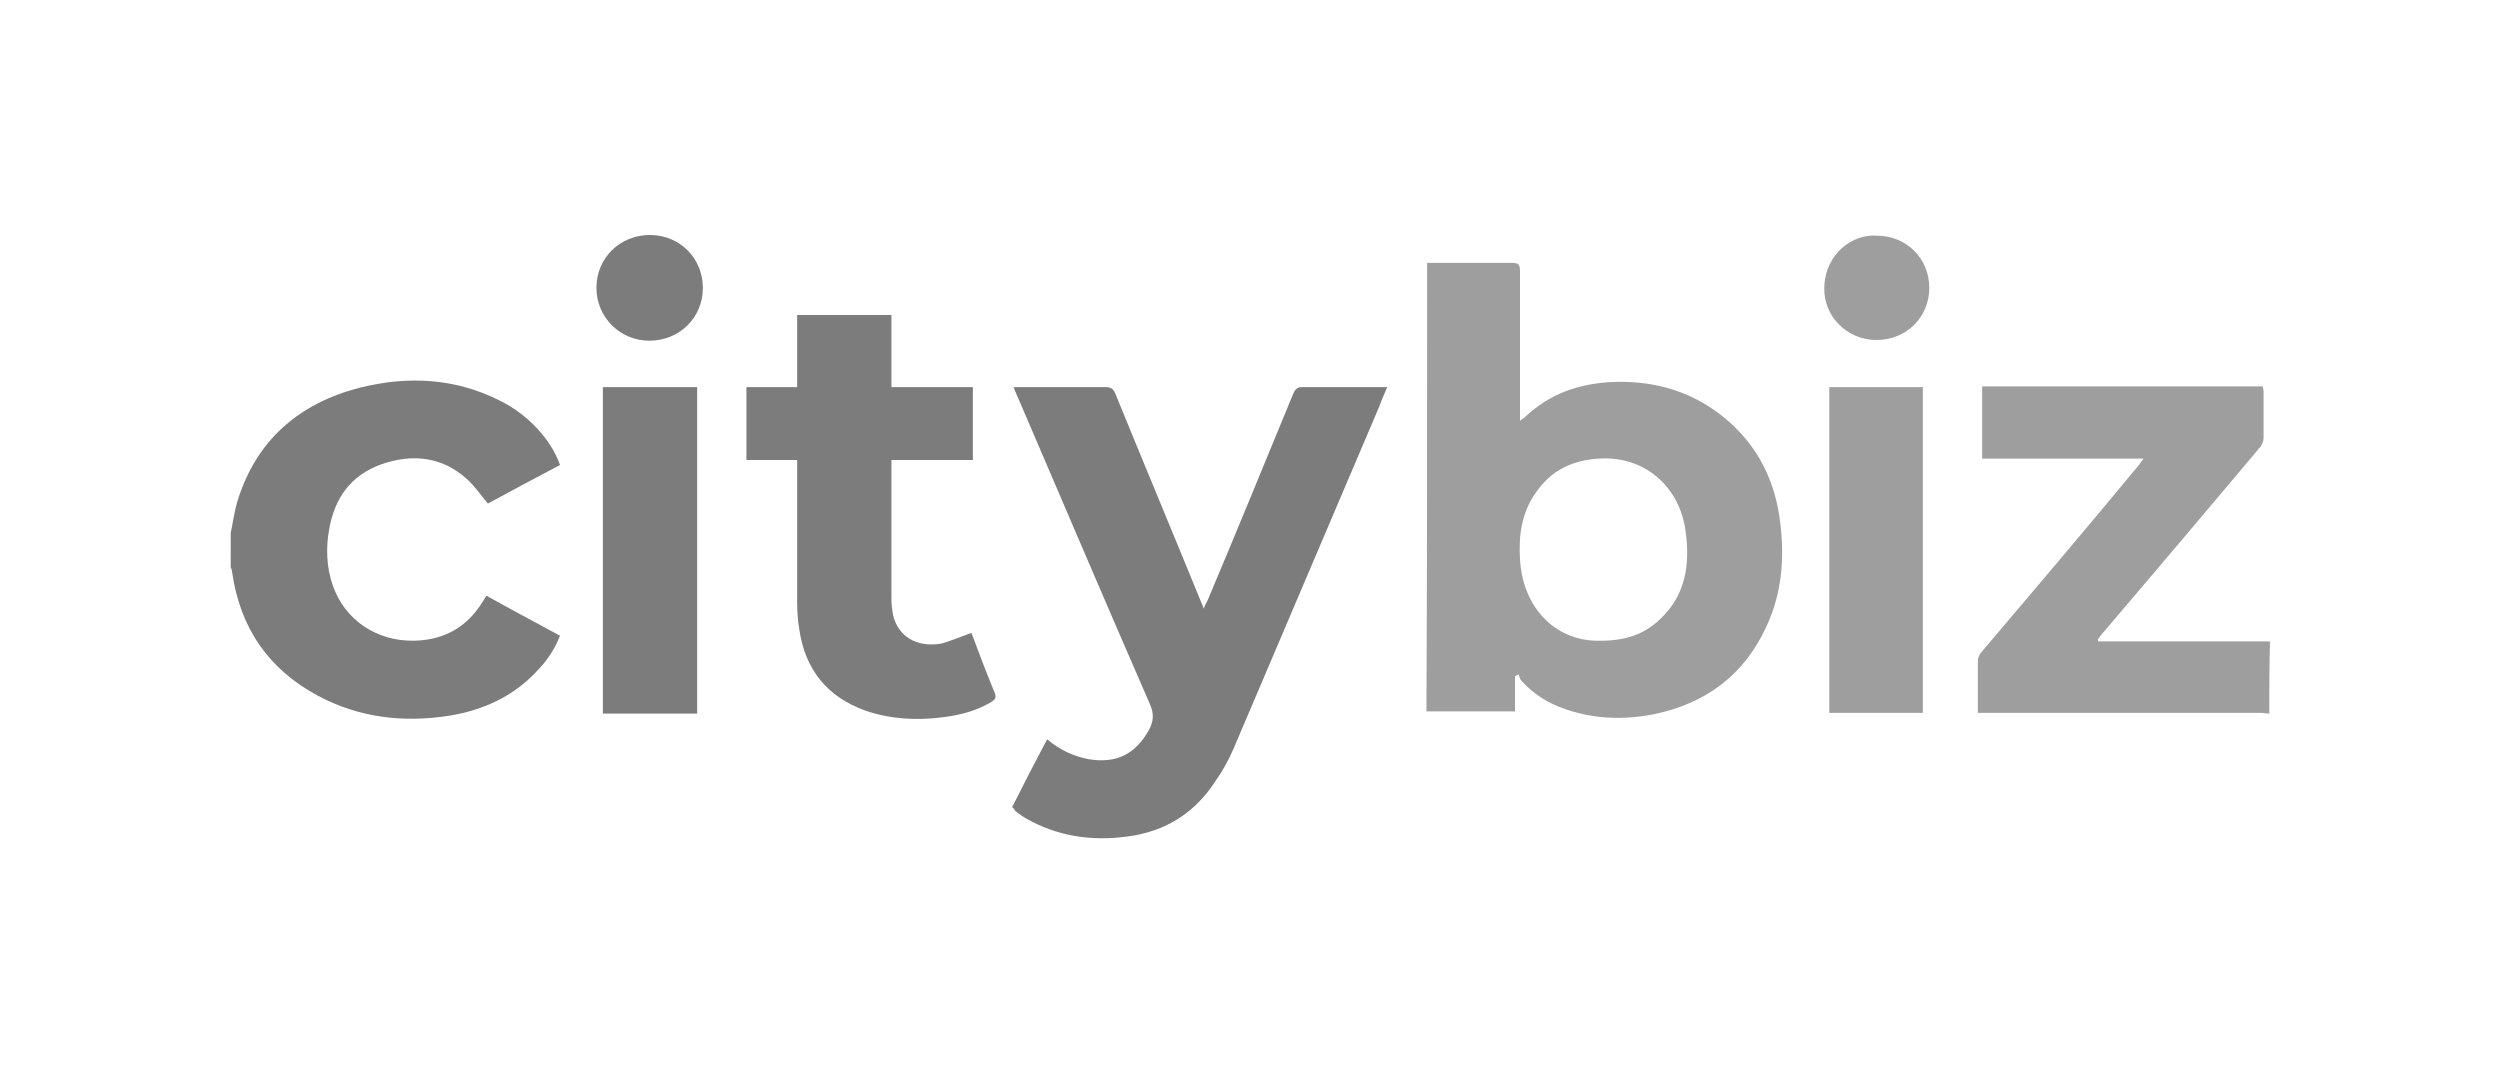
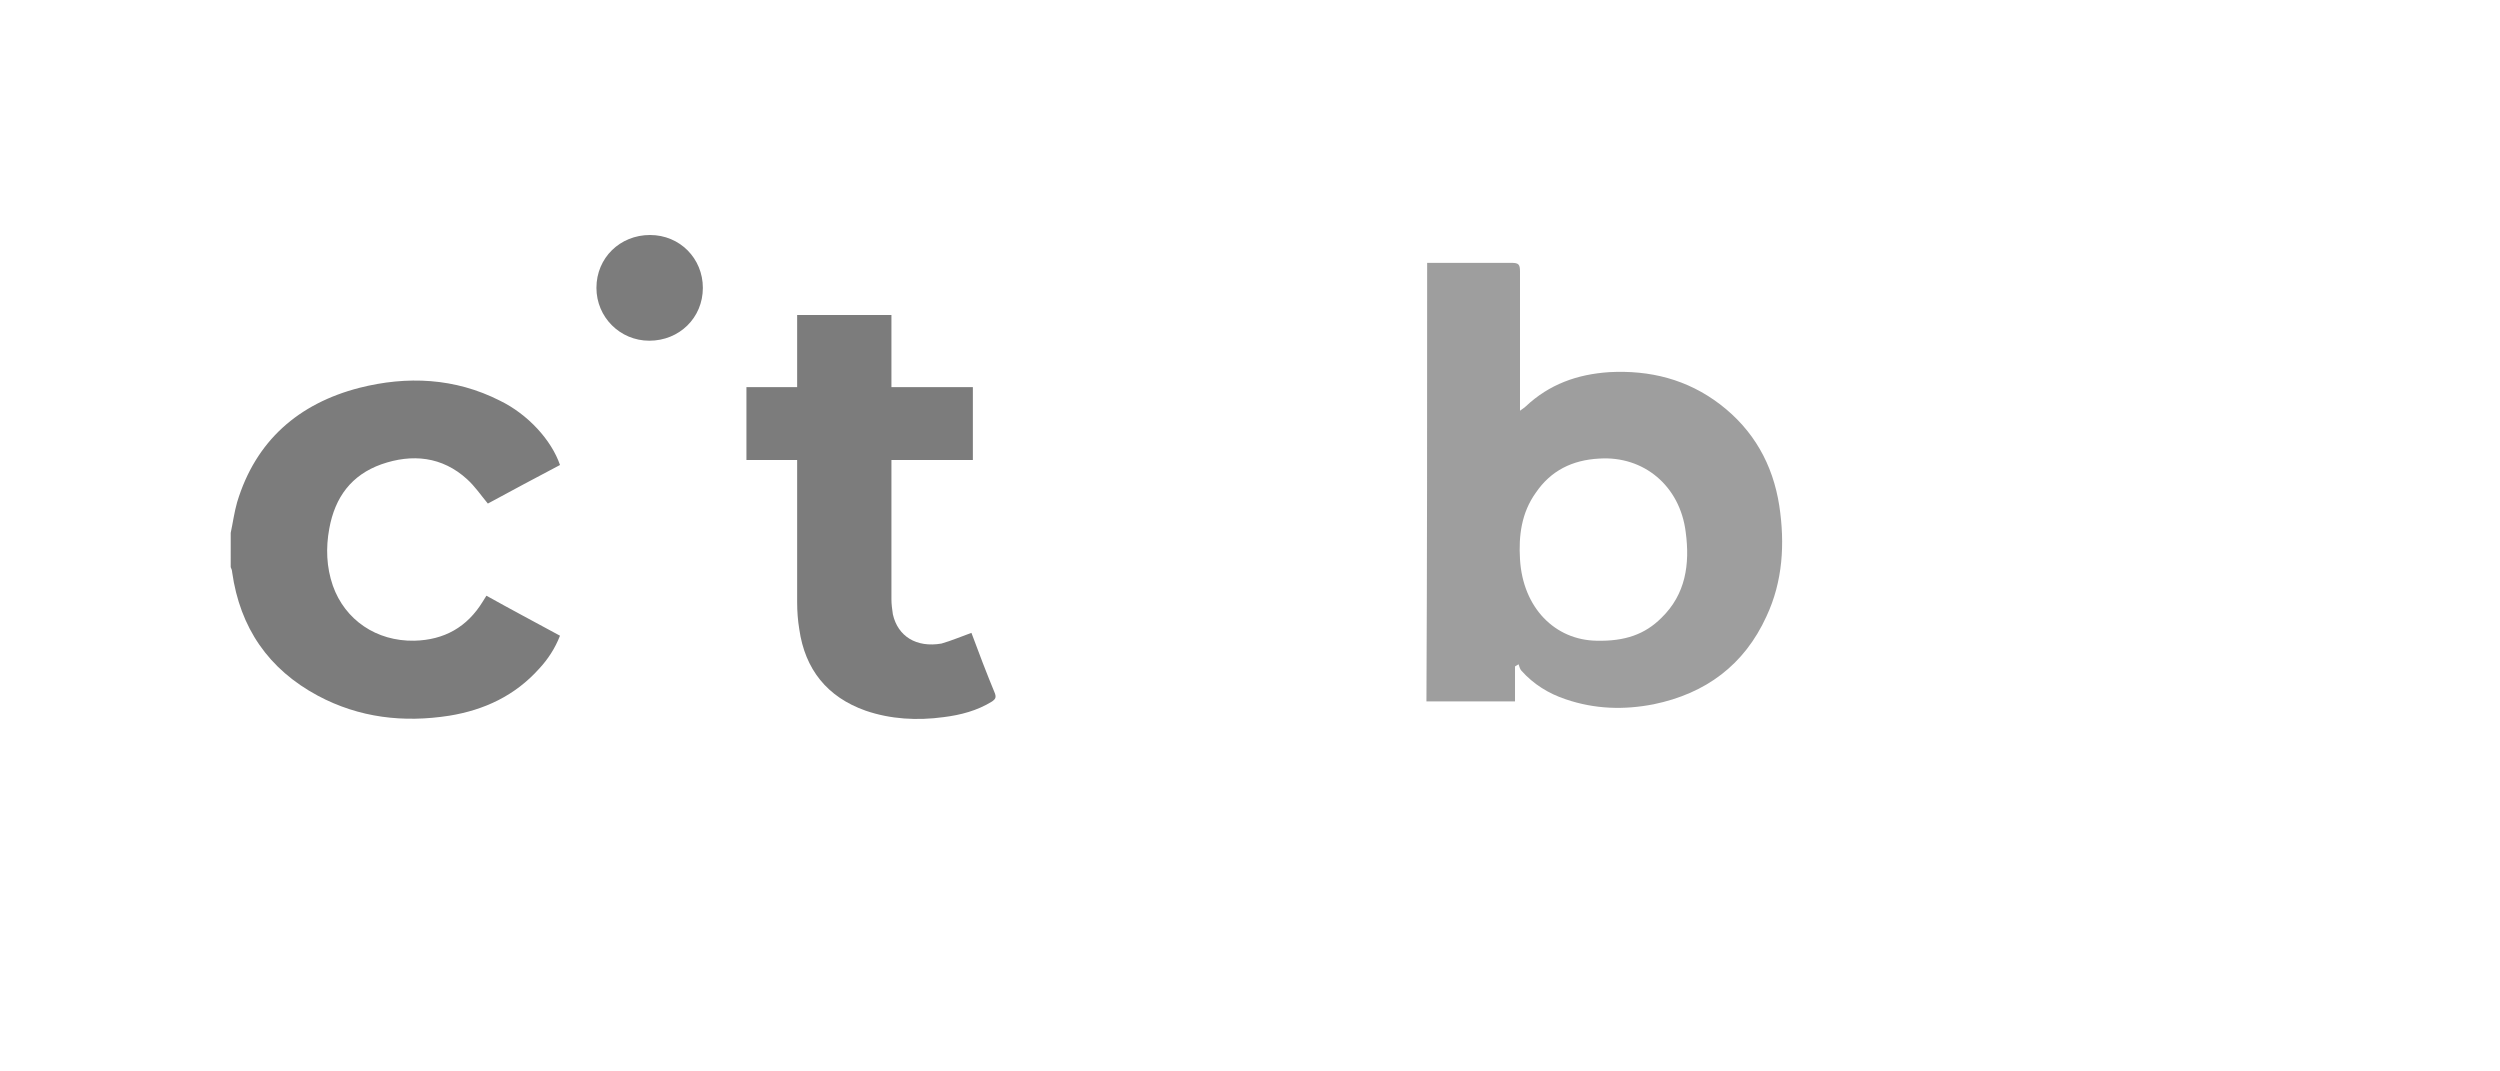
<svg xmlns="http://www.w3.org/2000/svg" id="Layer_1" x="0px" y="0px" viewBox="0 0 350 150" xml:space="preserve">
  <g>
-     <path fill="#9E9E9E" d="M317.7,99.9c-0.4,0-0.8-0.1-1.2-0.1c-12.7,0-25.5,0-38.2,0c-0.4,0-0.8,0-1.4,0c0-0.8,0-1.6,0-2.4  c0-1.6,0-3.2,0-4.8c0-0.5,0.2-1,0.5-1.3c7.3-8.6,14.6-17.2,21.8-25.9c0.3-0.3,0.5-0.7,0.9-1.2c-7.6,0-15.1,0-22.6,0  c0-3.4,0-6.7,0-10.1c13.1,0,26.2,0,39.3,0c0,0.2,0.1,0.5,0.1,0.7c0,2.2,0,4.3,0,6.5c0,0.4-0.2,0.9-0.4,1.2  c-7.3,8.7-14.6,17.3-22,26c-0.3,0.3-0.5,0.6-0.8,1c0,0.1,0,0.2,0.1,0.3c8,0,16,0,24,0C317.7,93.2,317.7,96.6,317.7,99.9z" />
    <path fill="#7C7C7C" d="M32.3,74.6c0.3-1.4,0.5-2.9,0.9-4.3c2.6-8.6,8.6-13.8,17.1-16c6.7-1.7,13.4-1.4,19.7,1.8  c3.9,1.9,7.2,5.5,8.4,9c-3.4,1.8-6.8,3.6-10.1,5.4c-1-1.2-1.8-2.4-2.9-3.4c-3.5-3.2-7.7-3.6-12-2.1c-4.2,1.5-6.5,4.6-7.3,9  c-0.5,2.7-0.4,5.4,0.5,8c1.7,4.8,6.1,7.8,11.4,7.7c4.2-0.1,7.4-1.9,9.6-5.5c0.2-0.3,0.3-0.5,0.5-0.8c3.4,1.9,6.8,3.7,10.3,5.6  c-0.7,1.8-1.7,3.3-2.9,4.6c-3.4,3.8-7.7,5.8-12.6,6.6c-6.4,1-12.6,0.3-18.4-2.8c-6.9-3.7-10.9-9.5-12-17.3c0-0.2-0.1-0.5-0.2-0.7  C32.3,77.8,32.3,76.2,32.3,74.6z" />
-     <path fill="#9E9E9E" d="M199.8,36.8c0.4,0,0.7,0,1.1,0c3.6,0,7.2,0,10.7,0c1,0,1.2,0.2,1.2,1.2c0,6.5,0,13,0,19.5  c0,0.4,0,0.8,0,1.4c0.4-0.3,0.6-0.4,0.8-0.6c3.3-3.1,7.2-4.5,11.7-4.8c5.7-0.3,10.9,1,15.5,4.5c4.7,3.6,7.4,8.4,8.3,14.2  c0.8,5.3,0.5,10.6-1.8,15.5c-3.1,6.8-8.5,10.8-15.8,12.3c-4.1,0.8-8.2,0.7-12.3-0.7c-2.4-0.8-4.5-2.1-6.2-4  c-0.2-0.2-0.3-0.6-0.4-0.9c-0.2,0.1-0.3,0.2-0.5,0.3c0,1.6,0,3.2,0,4.9c-4.2,0-8.3,0-12.4,0C199.8,78.8,199.8,57.9,199.8,36.8z   M223.5,89.7c4,0.1,6.8-0.9,9.1-3.2c3.4-3.3,4-7.5,3.4-12c-0.8-6.5-5.9-10.7-12.1-10.3c-3.8,0.2-6.8,1.7-8.9,4.8  c-2,2.8-2.4,6-2.2,9.3C213.2,85.1,217.7,89.6,223.5,89.7z" />
-     <path fill="#7C7C7C" d="M141.7,113c1.6-3.2,3.2-6.3,4.9-9.5c1.8,1.5,3.7,2.4,5.9,2.8c3.8,0.6,6.4-0.7,8.3-4  c0.7-1.3,0.8-2.3,0.2-3.7c-6.3-14.4-12.4-28.8-18.6-43.2c-0.2-0.4-0.3-0.7-0.5-1.2c2.3,0,4.4,0,6.6,0c2.1,0,4.2,0,6.3,0  c0.7,0,1,0.2,1.3,0.8c4,9.8,8.1,19.6,12.1,29.4c0.1,0.2,0.2,0.4,0.3,0.8c0.2-0.4,0.3-0.7,0.5-1c4.1-9.7,8.1-19.5,12.1-29.2  c0.3-0.6,0.6-0.8,1.2-0.8c3.9,0,7.9,0,11.9,0c-0.4,1-0.8,1.8-1.1,2.7c-6.8,16-13.6,31.9-20.4,47.9c-0.7,1.6-1.5,3.1-2.5,4.5  c-2.9,4.5-7,7.1-12.3,7.8c-5.1,0.7-9.9,0-14.4-2.6c-0.5-0.3-0.9-0.6-1.4-1C142,113.2,141.8,113.1,141.7,113z" />
+     <path fill="#9E9E9E" d="M199.8,36.8c0.4,0,0.7,0,1.1,0c3.6,0,7.2,0,10.7,0c1,0,1.2,0.2,1.2,1.2c0,6.5,0,13,0,19.5  c0.4-0.3,0.6-0.4,0.8-0.6c3.3-3.1,7.2-4.5,11.7-4.8c5.7-0.3,10.9,1,15.5,4.5c4.7,3.6,7.4,8.4,8.3,14.2  c0.8,5.3,0.5,10.6-1.8,15.5c-3.1,6.8-8.5,10.8-15.8,12.3c-4.1,0.8-8.2,0.7-12.3-0.7c-2.4-0.8-4.5-2.1-6.2-4  c-0.2-0.2-0.3-0.6-0.4-0.9c-0.2,0.1-0.3,0.2-0.5,0.3c0,1.6,0,3.2,0,4.9c-4.2,0-8.3,0-12.4,0C199.8,78.8,199.8,57.9,199.8,36.8z   M223.5,89.7c4,0.1,6.8-0.9,9.1-3.2c3.4-3.3,4-7.5,3.4-12c-0.8-6.5-5.9-10.7-12.1-10.3c-3.8,0.2-6.8,1.7-8.9,4.8  c-2,2.8-2.4,6-2.2,9.3C213.2,85.1,217.7,89.6,223.5,89.7z" />
    <path fill="#7C7C7C" d="M136,88.6c1,2.7,2.1,5.6,3.3,8.5c0.2,0.6,0,0.8-0.4,1.1c-2.1,1.3-4.4,1.9-6.8,2.2  c-3.7,0.5-7.4,0.3-10.9-0.9c-5.4-1.9-8.5-5.8-9.3-11.4c-0.2-1.2-0.3-2.5-0.3-3.8c0-6.2,0-12.5,0-18.7c0-0.4,0-0.7,0-1.2  c-2.4,0-4.7,0-7.1,0c0-3.4,0-6.8,0-10.2c2.3,0,4.6,0,7.1,0c0-3.4,0-6.7,0-10.1c4.4,0,8.8,0,13.2,0c0,3.3,0,6.7,0,10.1  c3.9,0,7.6,0,11.4,0c0,3.4,0,6.8,0,10.2c-3.8,0-7.5,0-11.4,0c0,0.4,0,0.8,0,1.1c0,6.1,0,12.2,0,18.4c0,0.7,0.1,1.4,0.2,2.1  c0.7,3.1,3.3,4.7,6.8,4.1C133.2,89.7,134.6,89.1,136,88.6z" />
-     <path fill="#7C7C7C" d="M97.6,99.9c-4.5,0-8.8,0-13.2,0c0-15.3,0-30.5,0-45.7c4.4,0,8.8,0,13.2,0C97.6,69.4,97.6,84.6,97.6,99.9z" />
-     <path fill="#9E9E9E" d="M269.2,99.8c-4.4,0-8.7,0-13.1,0c0-15.2,0-30.4,0-45.6c4.4,0,8.7,0,13.1,0  C269.2,69.4,269.2,84.5,269.2,99.8z" />
    <path fill="#7C7C7C" d="M91,32.9c4.2,0,7.4,3.3,7.4,7.4c0,4.2-3.3,7.4-7.5,7.4c-4.1,0-7.4-3.3-7.4-7.4C83.5,36.1,86.8,32.9,91,32.9  z" />
-     <path fill="#9E9E9E" d="M262.8,33c4.1,0,7.3,3.2,7.3,7.3c0,4.1-3.2,7.3-7.4,7.3c-4.1,0-7.4-3.3-7.3-7.3  C255.5,35.5,259.4,32.7,262.8,33z" />
  </g>
</svg>